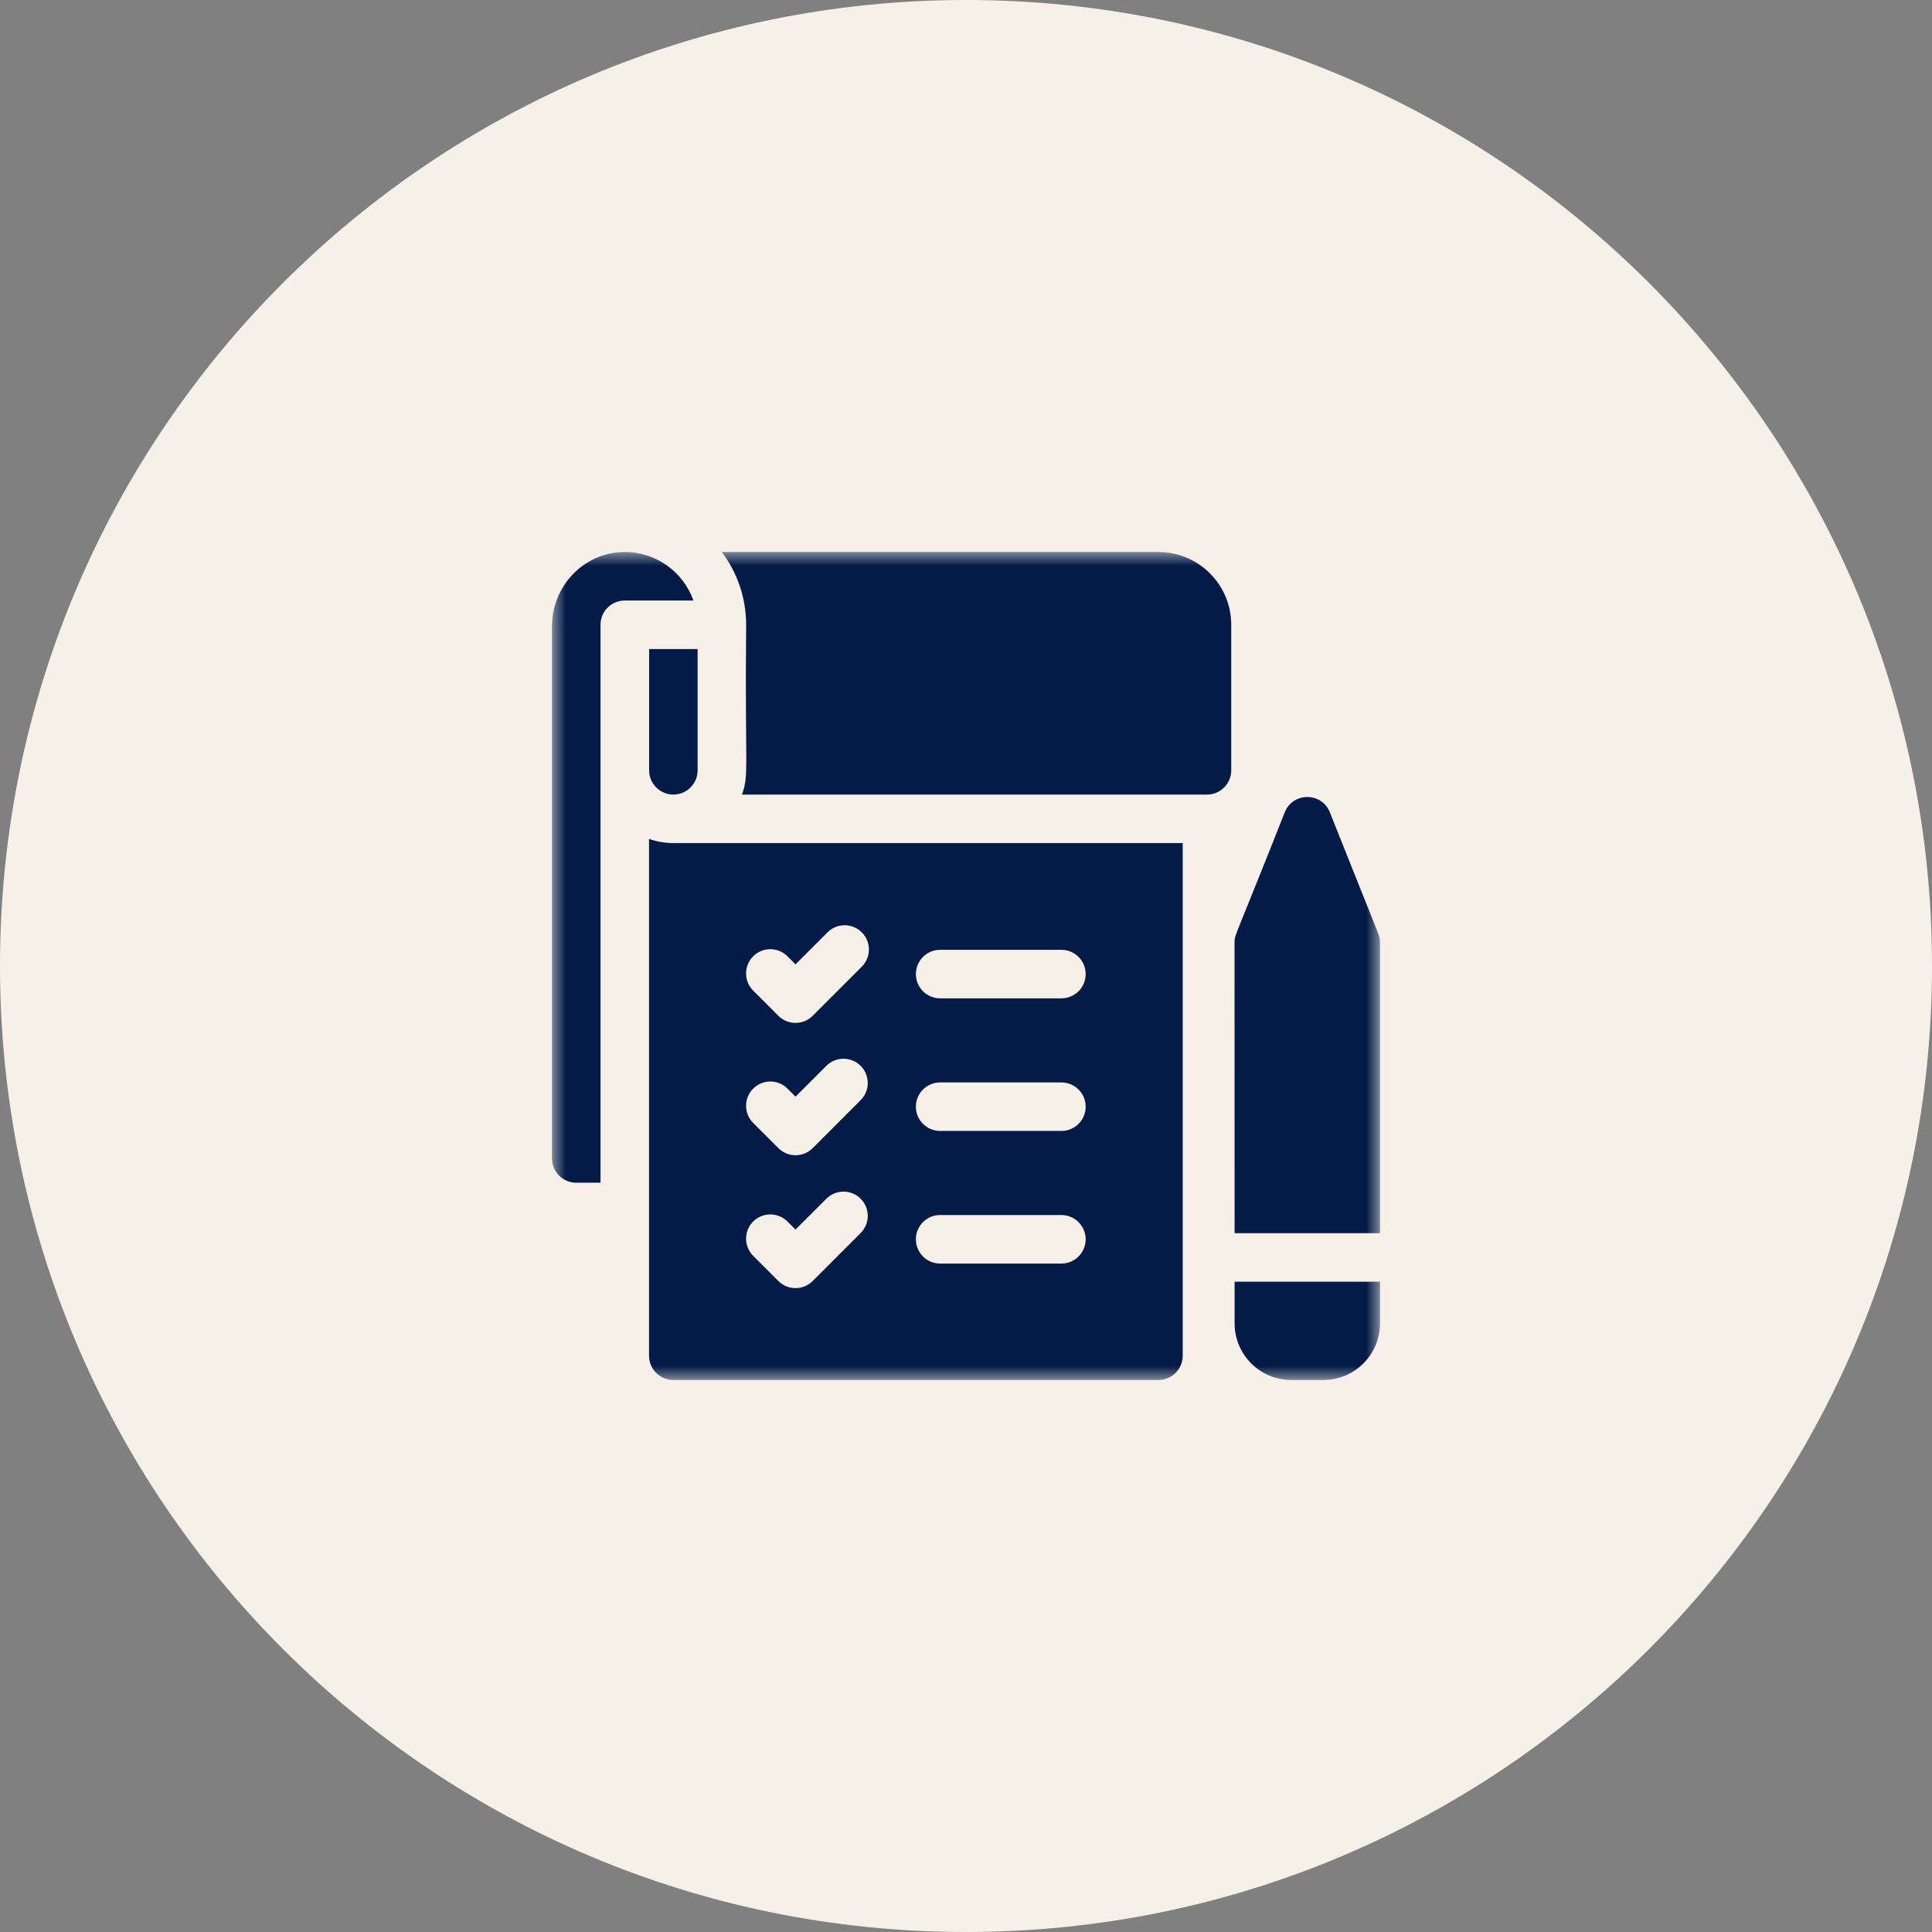
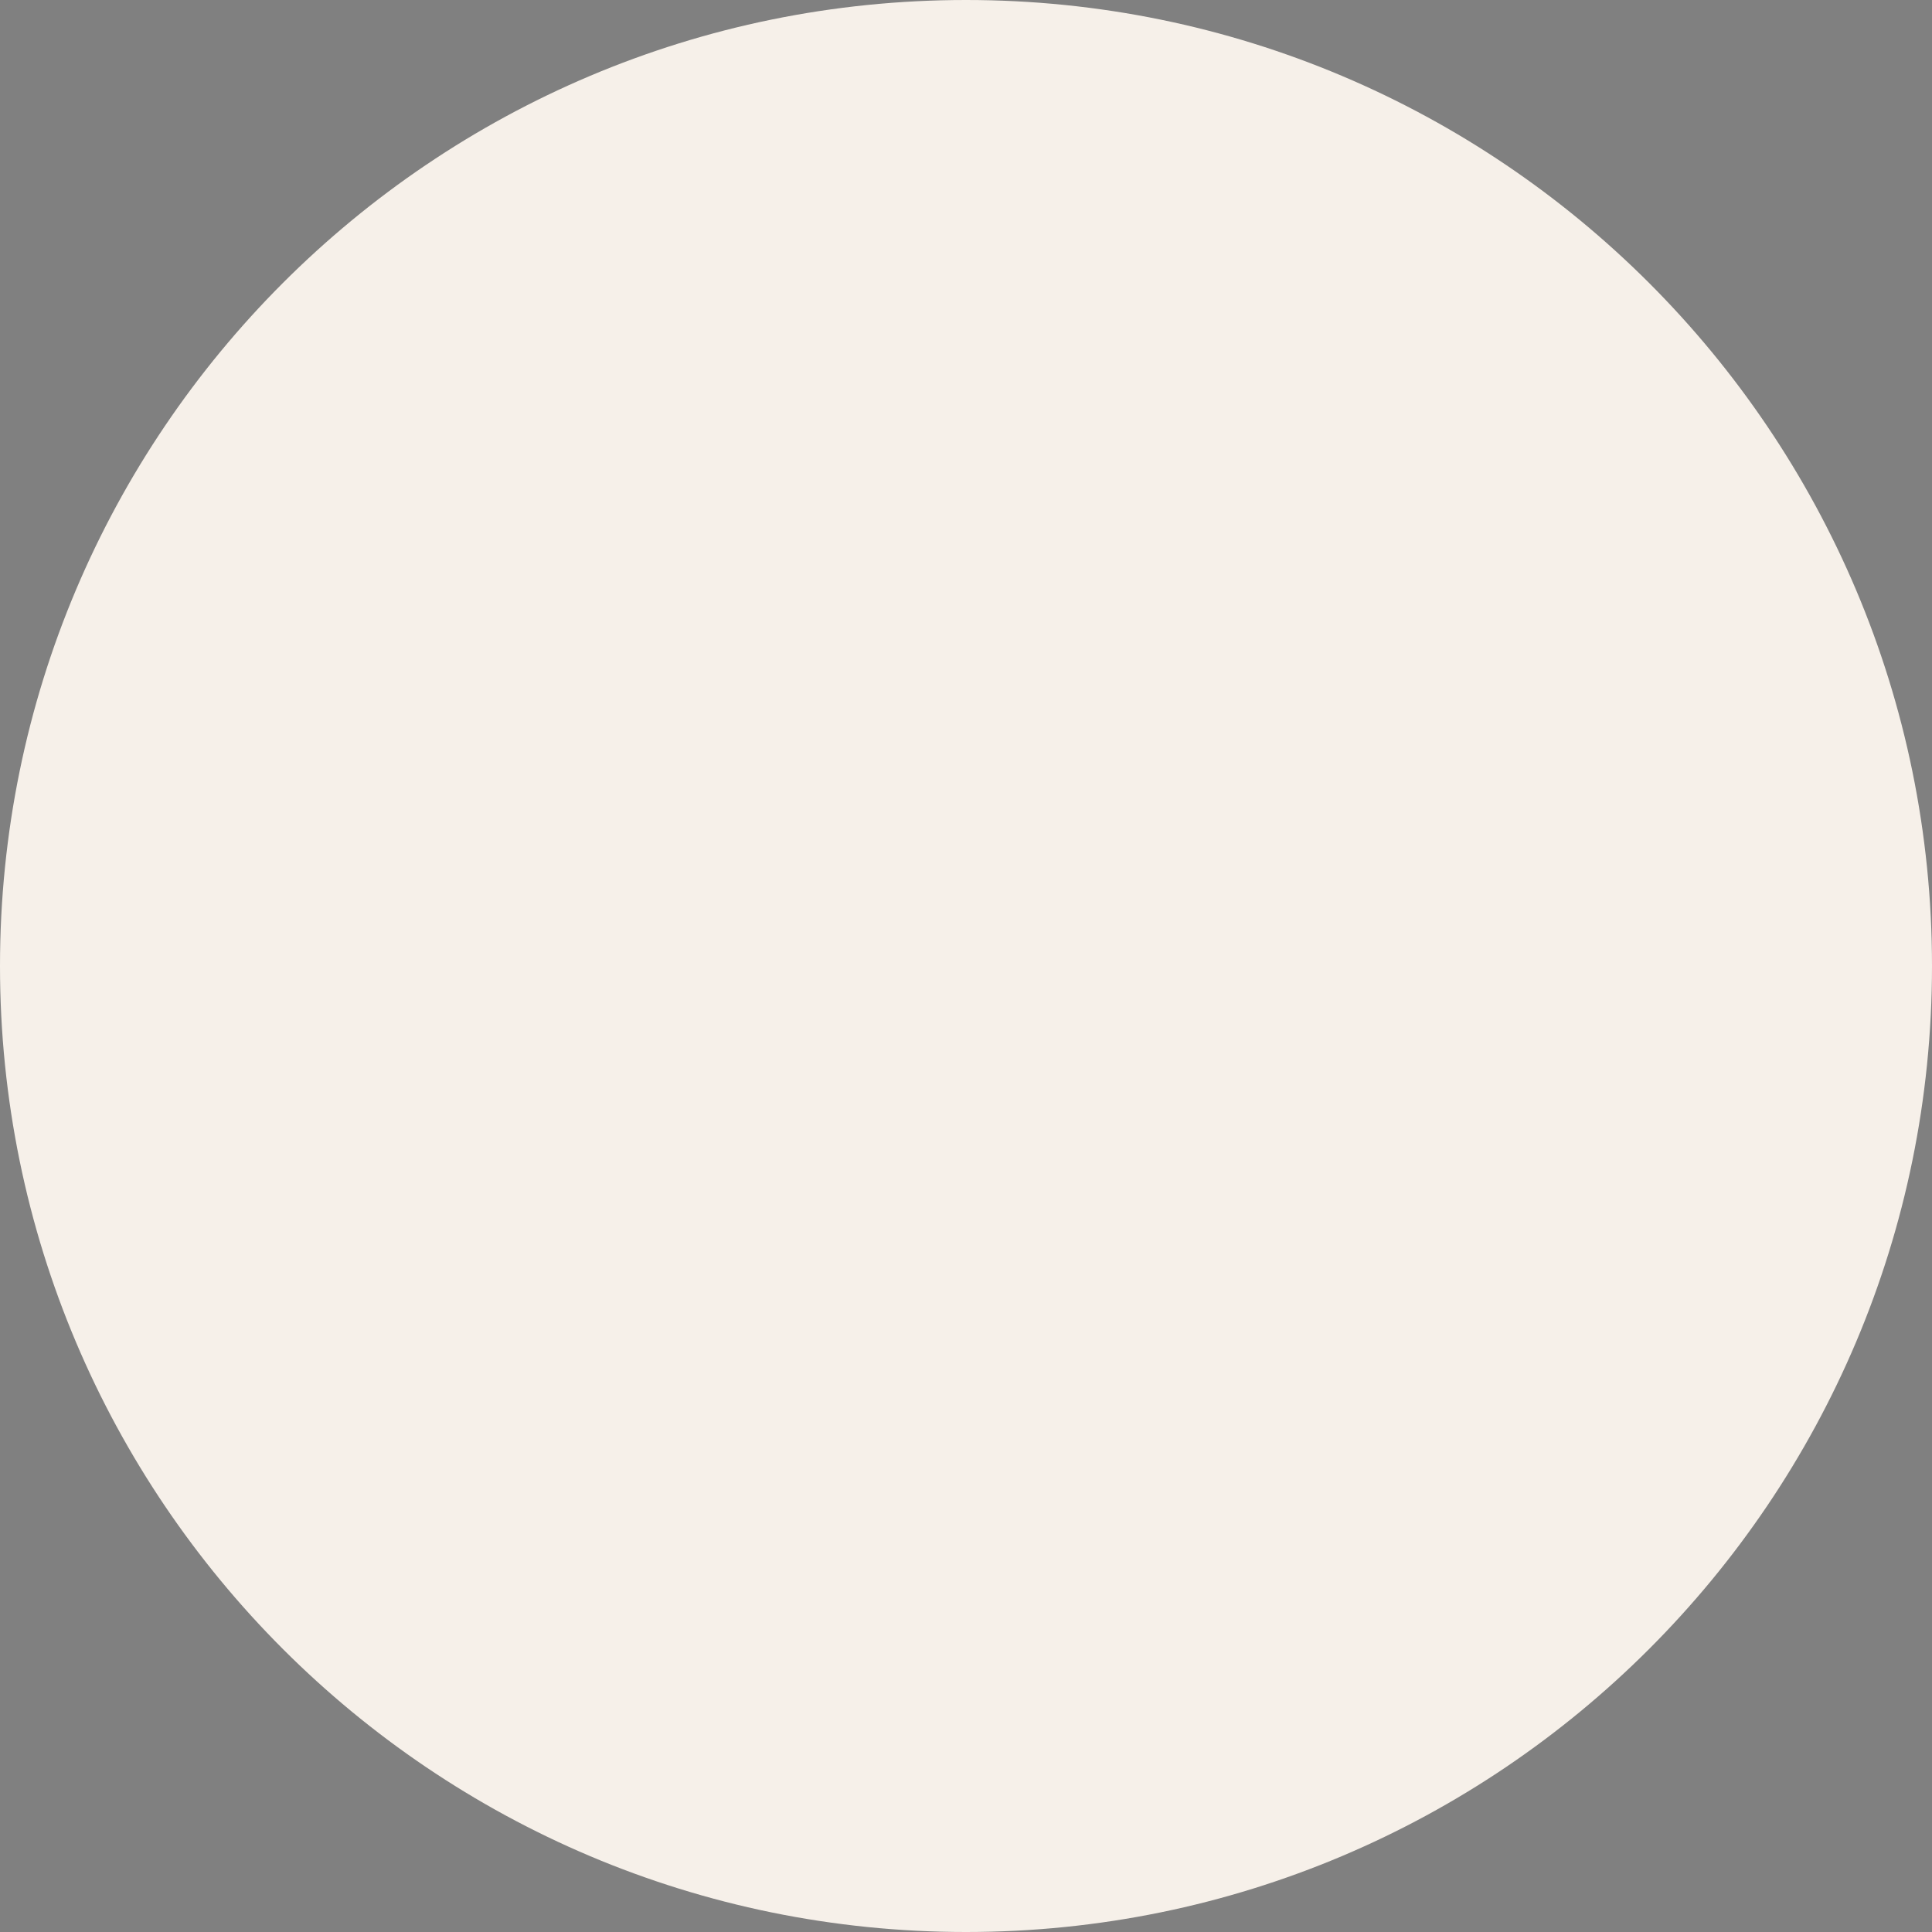
<svg xmlns="http://www.w3.org/2000/svg" width="70" height="70" viewBox="0 0 70 70" fill="none">
  <rect x="0" y="0" width="70" height="70" fill="#808080" stroke="none" />
  <g clip-path="url(#clip0_26_113)">
    <path d="M70 35C70 15.67 54.33 0 35 0C15.67 0 0 15.67 0 35C0 54.33 15.67 70 35 70C54.33 70 70 54.33 70 35Z" fill="#F6F0E9" />
    <mask id="mask0_26_113" style="mask-type:luminance" maskUnits="userSpaceOnUse" x="20" y="20" width="30" height="30">
-       <path d="M50 20H20V50H50V20Z" fill="white" />
-     </mask>
+       </mask>
    <g mask="url(#mask0_26_113)">
-       <path d="M23.519 27.91C23.519 28.395 23.913 28.789 24.398 28.789C24.882 28.789 25.276 28.395 25.276 27.91V23.516H23.519V27.91Z" fill="#031B46" />
      <path d="M22.549 20.002C21.119 20.049 20 21.256 20 22.686V41.973C20 42.458 20.393 42.852 20.879 42.852H21.758V22.637C21.758 22.151 22.151 21.758 22.637 21.758H25.125C24.752 20.708 23.733 19.962 22.549 20.002Z" fill="#031B46" />
-       <path d="M24.392 30.547C24.084 30.546 23.79 30.492 23.516 30.395V49.121C23.516 49.606 23.909 50 24.395 50H41.973C42.458 50 42.852 49.606 42.852 49.121V30.547H24.395L24.392 30.547ZM34.062 34.414H38.457C38.942 34.414 39.336 34.807 39.336 35.293C39.336 35.778 38.942 36.172 38.457 36.172H34.062C33.577 36.172 33.184 35.778 33.184 35.293C33.184 34.807 33.577 34.414 34.062 34.414ZM34.062 39.219H38.457C38.942 39.219 39.336 39.612 39.336 40.097C39.336 40.583 38.942 40.976 38.457 40.976H34.062C33.577 40.976 33.184 40.583 33.184 40.097C33.184 39.612 33.577 39.219 34.062 39.219ZM34.062 44.023H38.457C38.942 44.023 39.336 44.417 39.336 44.902C39.336 45.388 38.942 45.781 38.457 45.781H34.062C33.577 45.781 33.184 45.388 33.184 44.902C33.184 44.417 33.577 44.023 34.062 44.023ZM27.289 34.648C27.632 34.305 28.188 34.305 28.532 34.648L28.823 34.94L29.982 33.781C30.325 33.438 30.881 33.438 31.225 33.781C31.568 34.125 31.568 34.681 31.225 35.024L29.445 36.804C29.102 37.147 28.545 37.148 28.202 36.804L27.289 35.891C26.945 35.548 26.945 34.992 27.289 34.648ZM27.289 39.443C27.632 39.099 28.188 39.099 28.532 39.443L28.823 39.734L29.94 38.617C30.284 38.274 30.84 38.274 31.183 38.617C31.526 38.96 31.526 39.517 31.183 39.86L29.445 41.599C29.102 41.942 28.545 41.942 28.202 41.599L27.289 40.686C26.945 40.343 26.945 39.786 27.289 39.443ZM27.289 44.258C27.632 43.915 28.188 43.915 28.532 44.258L28.823 44.549L29.94 43.432C30.284 43.089 30.84 43.089 31.183 43.432C31.526 43.775 31.526 44.332 31.183 44.675L29.445 46.414C29.102 46.757 28.545 46.757 28.202 46.414L27.289 45.501C26.945 45.157 26.945 44.601 27.289 44.258Z" fill="#031B46" />
-       <path d="M41.973 20H26.152C26.706 20.735 27.034 21.649 27.034 22.638C26.986 27.921 27.147 28.044 26.883 28.789H43.731C44.215 28.789 44.61 28.395 44.61 27.91V22.637C44.61 21.183 43.427 20 41.973 20Z" fill="#031B46" />
      <path d="M49.937 33.824L48.182 29.43C47.888 28.693 46.845 28.693 46.55 29.429C44.706 34.098 44.73 33.85 44.73 34.151L44.732 44.681H50V34.15C50 34.039 49.979 33.928 49.937 33.824Z" fill="#031B46" />
-       <path d="M44.732 47.95C44.733 49.08 45.652 50 46.783 50H47.949C49.08 50 50 49.08 50 47.949V46.439H44.732L44.732 47.95Z" fill="#031B46" />
    </g>
  </g>
  <defs>
    <clipPath id="clip0_26_113">
      <rect width="70" height="70" fill="white" />
    </clipPath>
  </defs>
</svg>